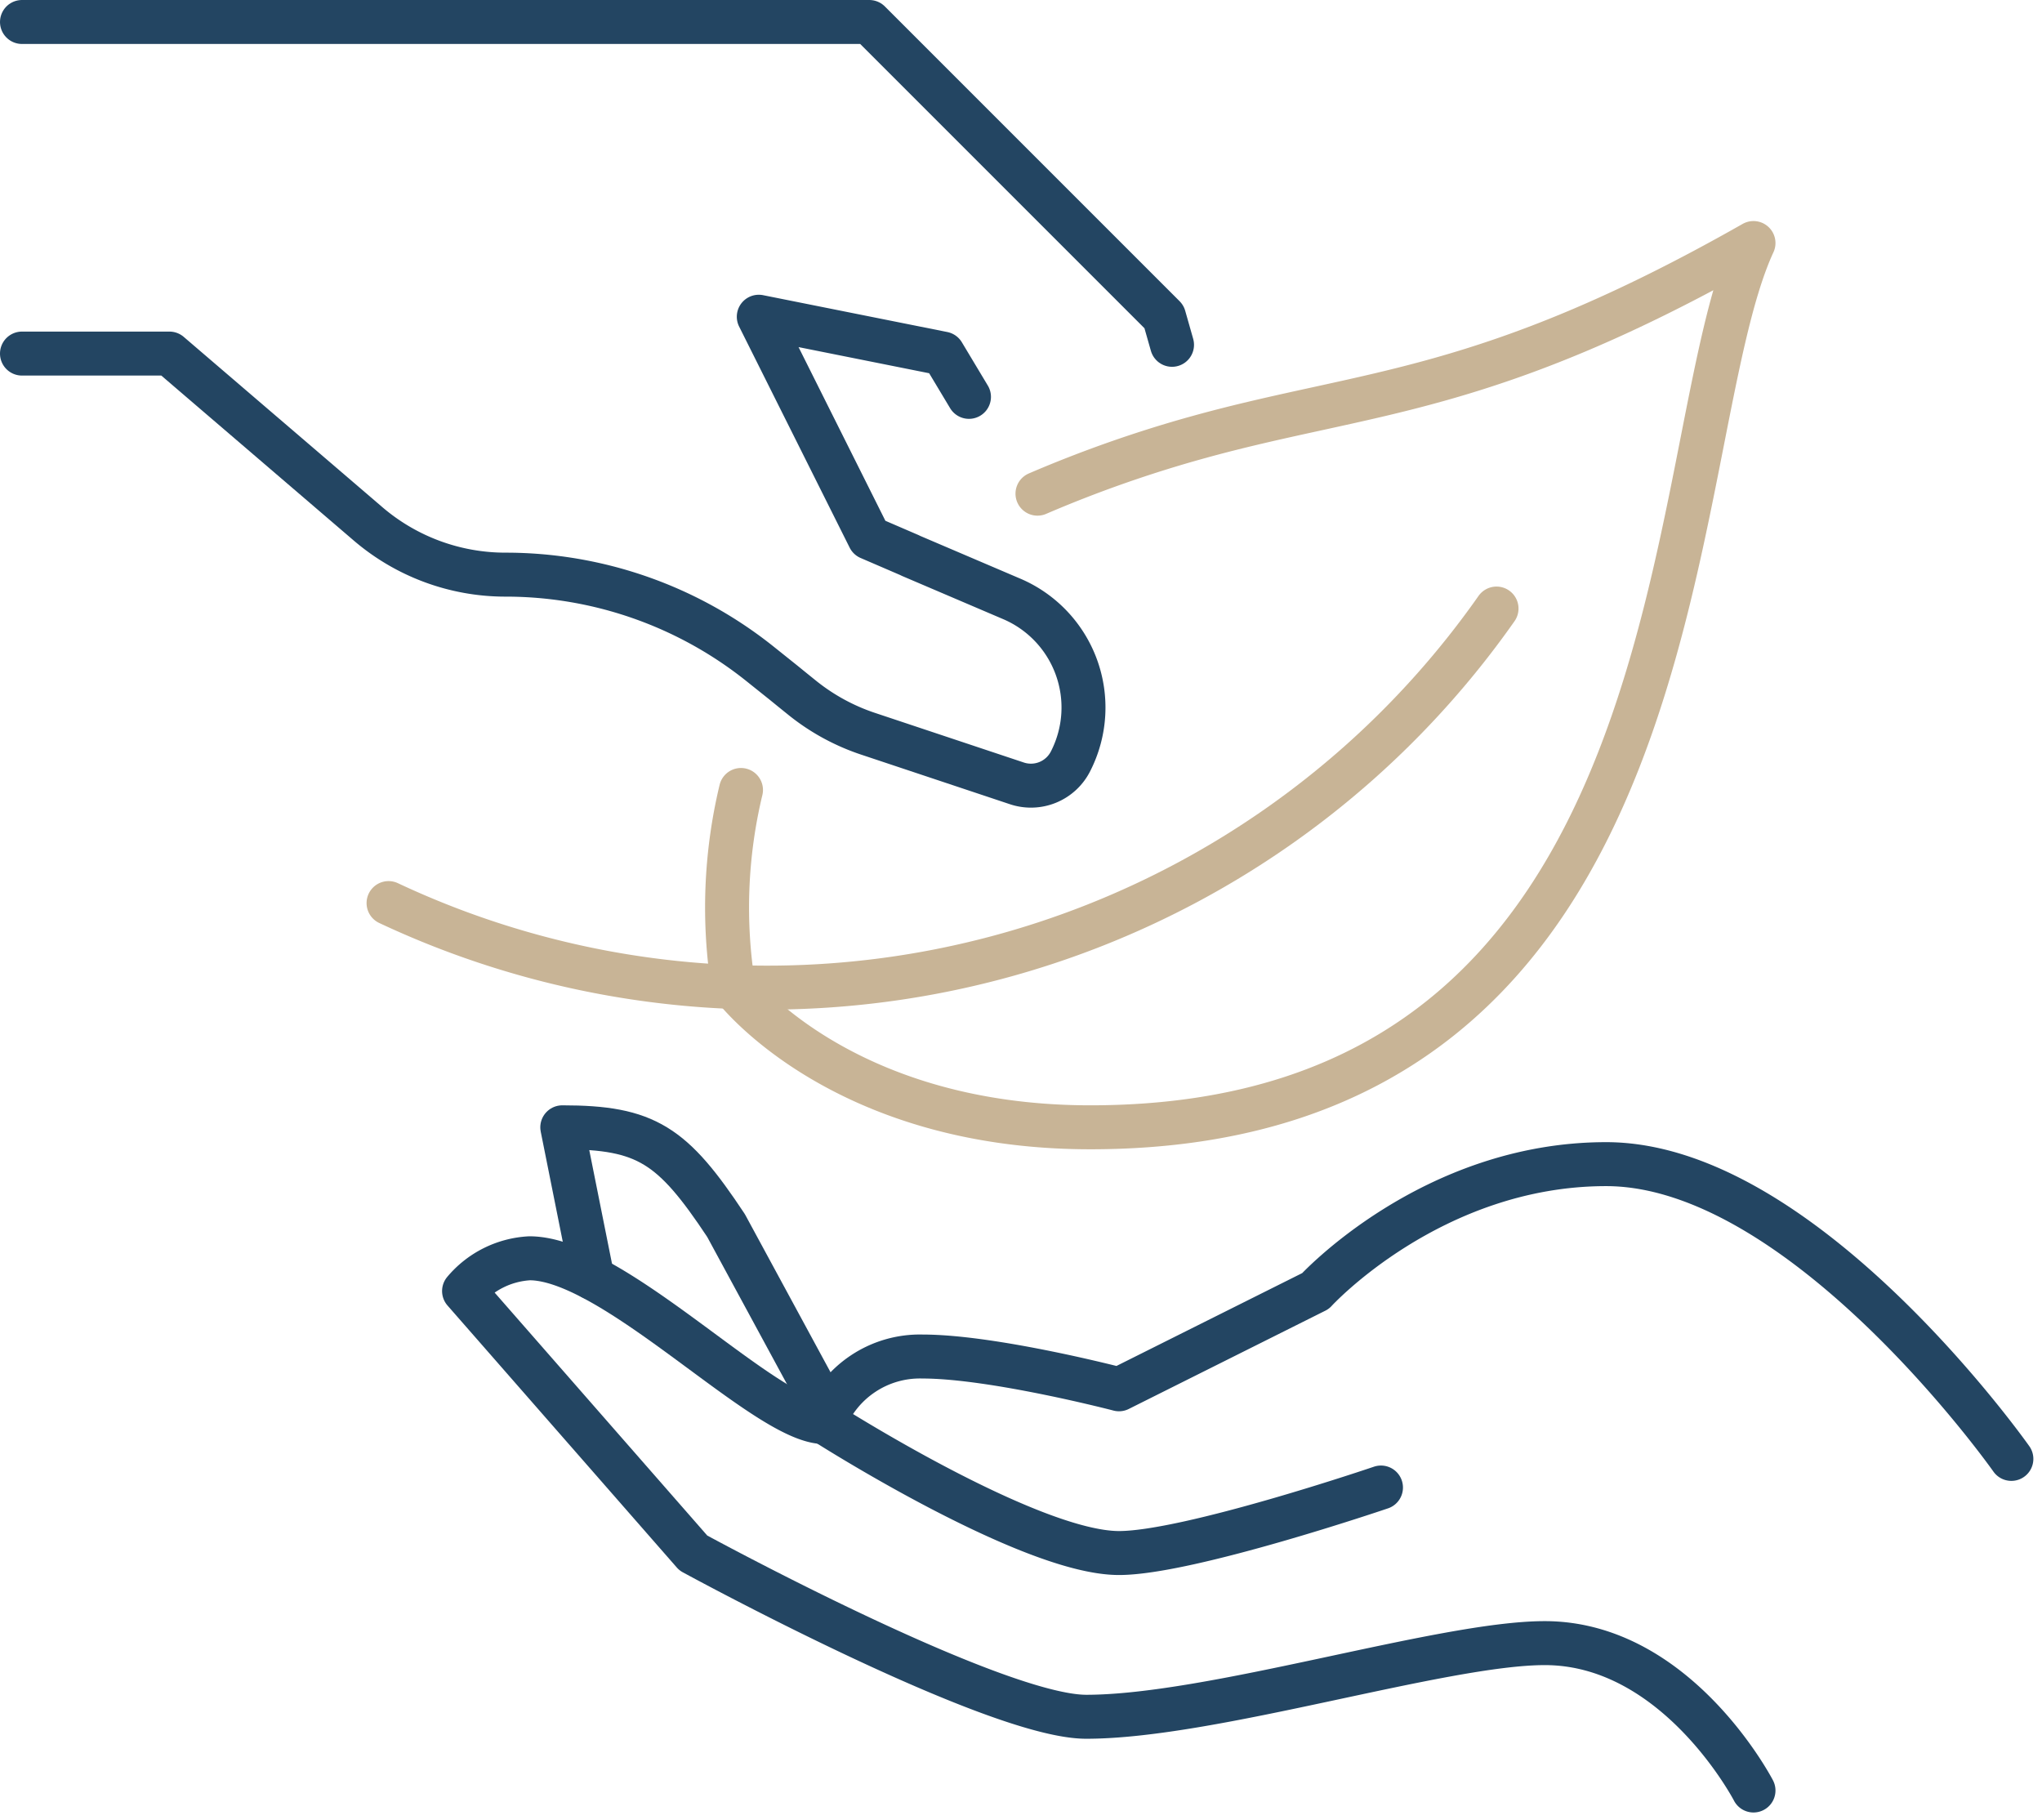
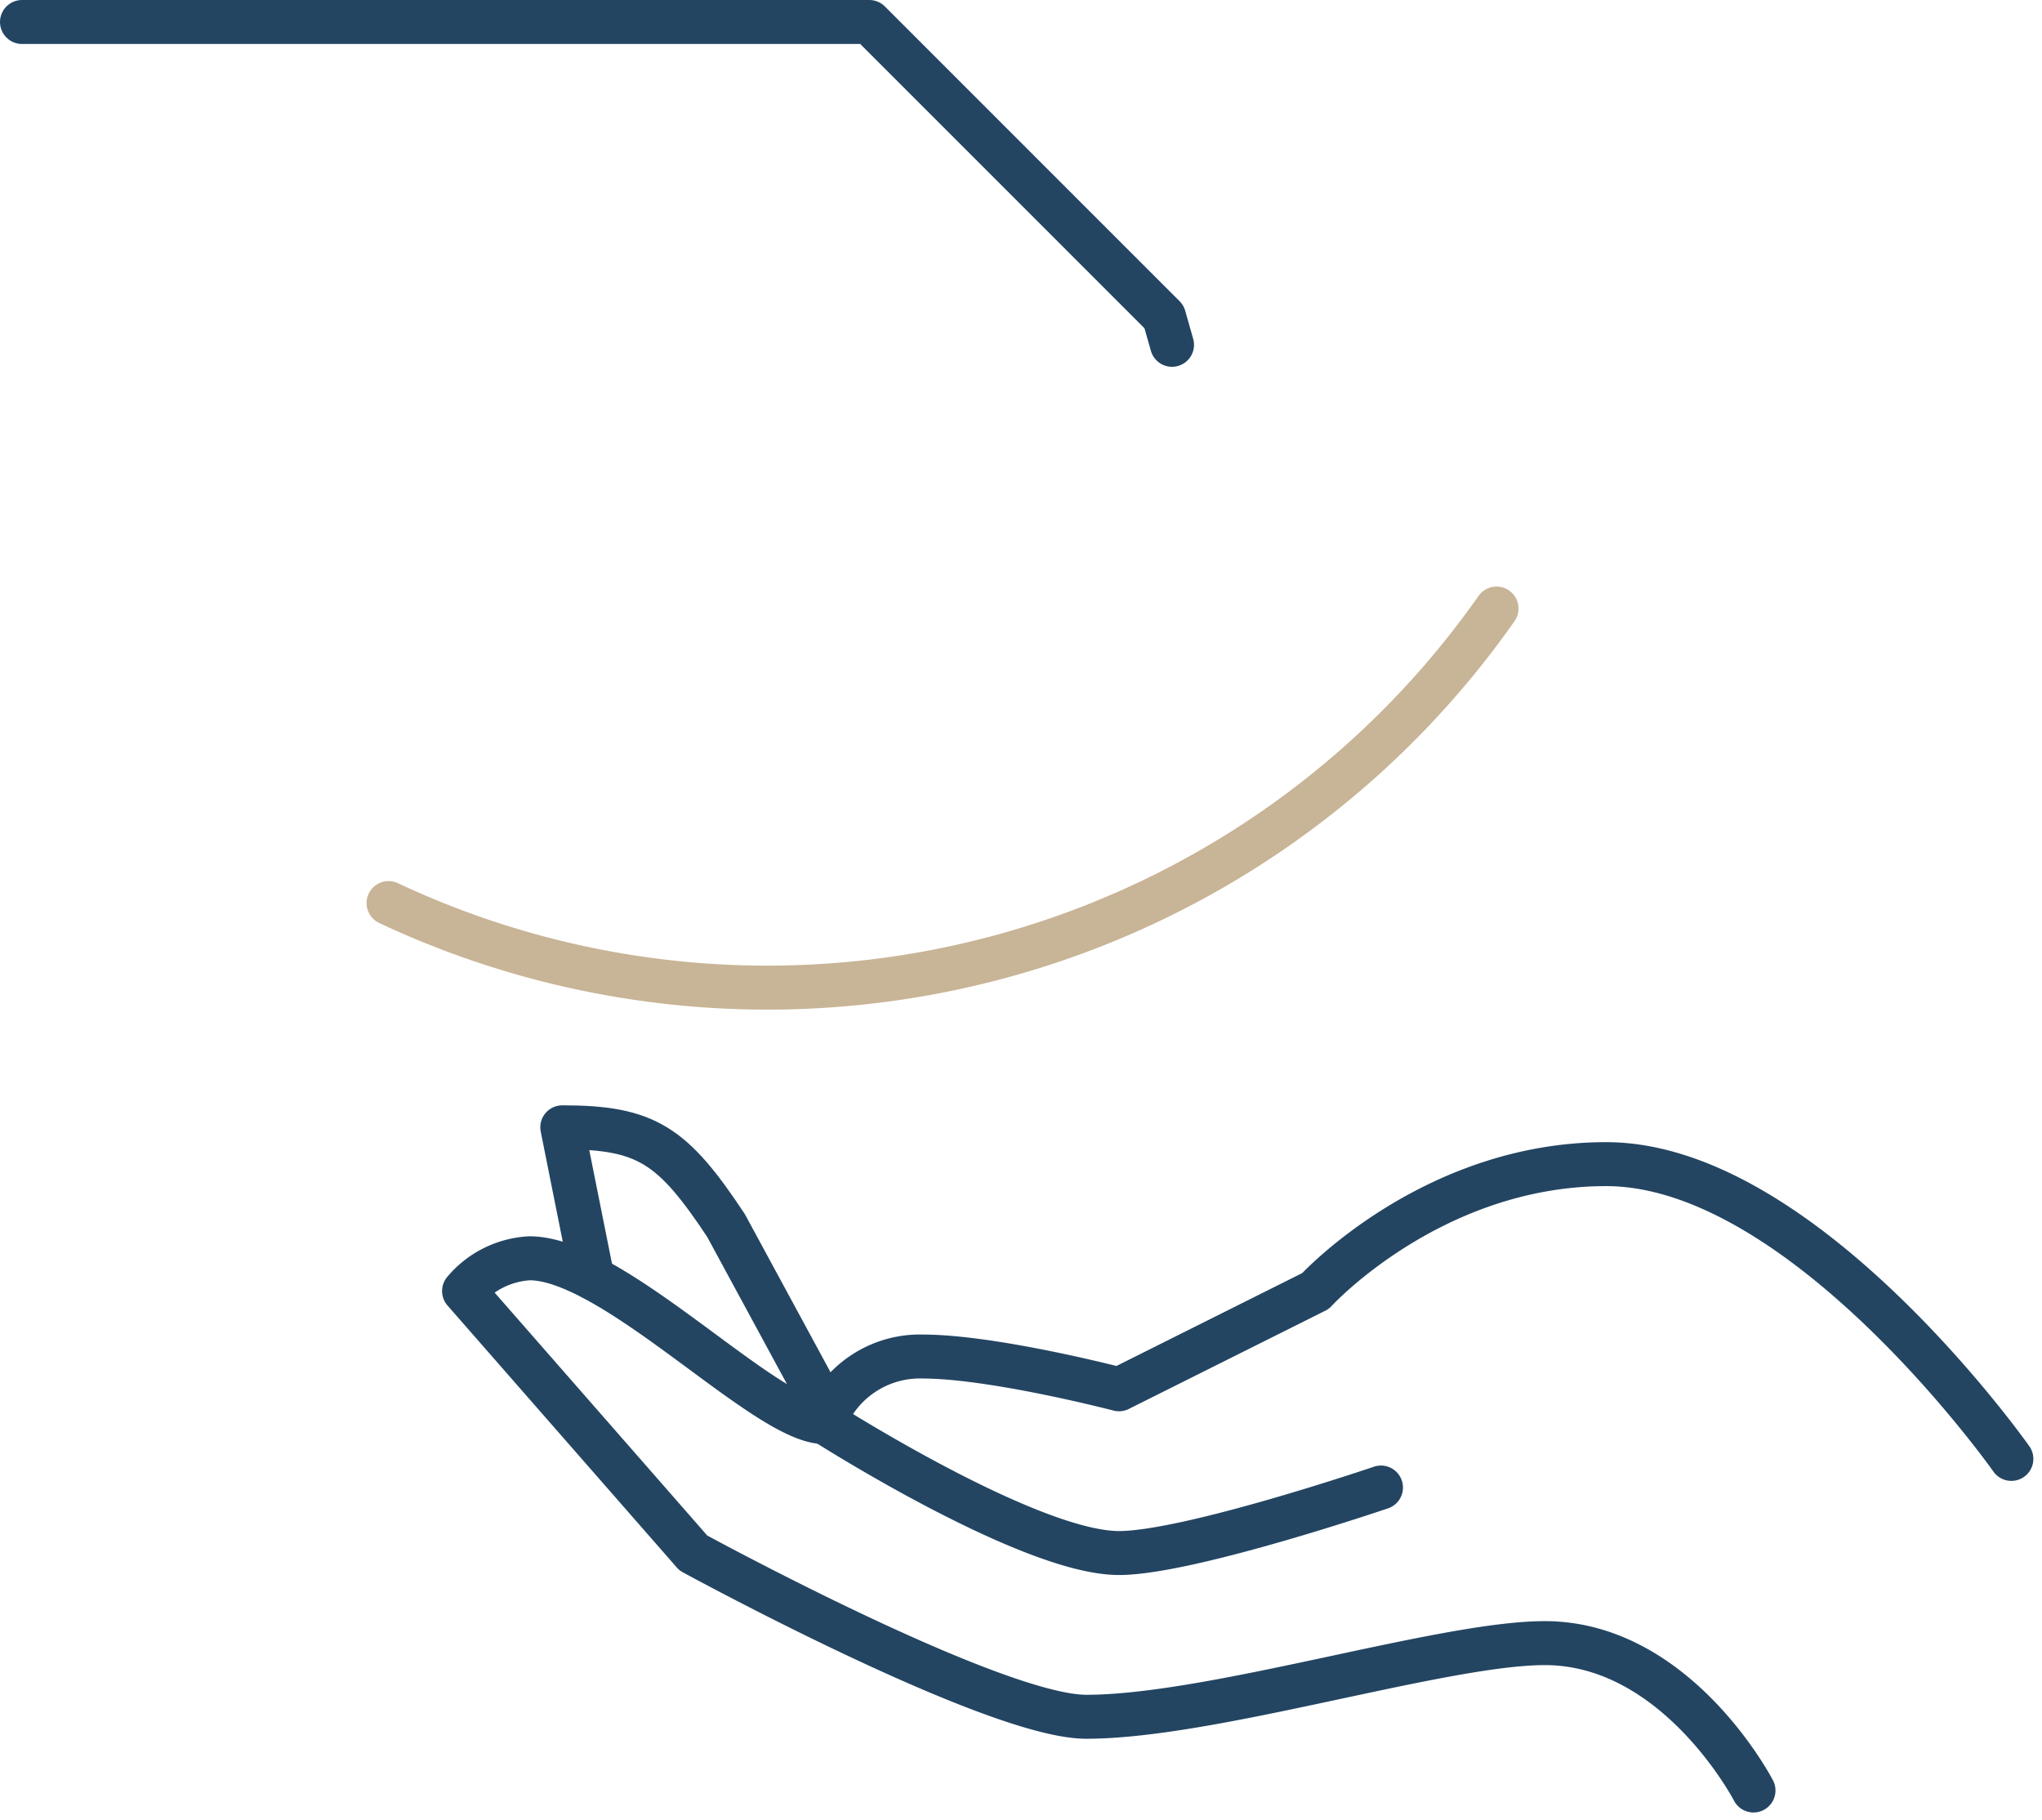
<svg xmlns="http://www.w3.org/2000/svg" width="185.787" height="165.585" viewBox="0 0 185.787 165.585">
  <g id="EUR_Customers-prefer-healthy-options" transform="translate(-1263 -1668)">
    <path id="Path_12236" data-name="Path 12236" d="M1481.892,1851.815S1463.018,1825,1445.021,1825c-15.9,0-26.442,11.544-26.442,11.544l-17.879,8.938s-11.424-2.98-17.875-2.98a9.324,9.324,0,0,0-8.939,5.96s18.622,11.917,26.815,11.917c6.331,0,23.836-5.959,23.836-5.959" transform="translate(-35.892 -51.093)" fill="none" stroke="#234562" stroke-linecap="round" stroke-linejoin="round" stroke-width="4" />
    <path id="Path_12237" data-name="Path 12237" d="M1442.315,1886.193s-6.952-13.407-18.992-13.407c-9.316,0-30.291,6.7-41.715,6.7-8.445,0-35.751-14.9-35.751-14.9L1325,1840.756a8.372,8.372,0,0,1,5.957-2.98c7.7,0,21.479,14.9,26.815,14.9" transform="translate(-19.778 -55.304)" fill="none" stroke="#234562" stroke-linecap="round" stroke-linejoin="round" stroke-width="4" />
    <path id="Path_12238" data-name="Path 12238" d="M1341.073,1833.7l-2.743-13.7c7.66,0,10.042,1.609,14.9,8.938l8.936,16.49" transform="translate(-24.172 -49.444)" fill="none" stroke="#234562" stroke-linecap="round" stroke-linejoin="round" stroke-width="4" />
    <path id="Path_12239" data-name="Path 12239" d="M1265,1670h77.093l26.815,26.815.727,2.555" fill="none" stroke="#234562" stroke-linecap="round" stroke-linejoin="round" stroke-width="4" />
-     <path id="Path_12240" data-name="Path 12240" d="M1351.159,1717.289l-2.362-3.937L1332.037,1710l10.056,20.111,3.654,1.575.134.067,9.184,3.922a10.744,10.744,0,0,1,5.363,14.715,4.038,4.038,0,0,1-4.961,2.044l-13.474-4.491a19.263,19.263,0,0,1-5.933-3.218l-1.039-.838-.7-.57-2.179-1.743a37.048,37.048,0,0,0-23.161-8.111,19.215,19.215,0,0,1-12.5-4.626l-18.066-15.486H1265" transform="translate(0 -13.185)" fill="none" stroke="#234562" stroke-linecap="round" stroke-linejoin="round" stroke-width="4" />
    <path id="Path_12241" data-name="Path 12241" d="M1415.557,1749.6a81.055,81.055,0,0,1-100.806,26.794" transform="translate(-16.399 -26.237)" fill="none" stroke="#c8b496" stroke-linecap="round" stroke-linejoin="round" stroke-width="4" />
-     <path id="Path_12242" data-name="Path 12242" d="M1388.939,1722.8a114.191,114.191,0,0,1,14.631-5.137c15.486-4.29,26.212-3.855,50.513-17.664-8.48,18.368-4.19,80.445-60.333,80.445-22.893,0-32.479-12.771-32.479-12.771a45.789,45.789,0,0,1,.692-17.916" transform="translate(-31.546 -9.889)" fill="none" stroke="#c8b496" stroke-linecap="round" stroke-linejoin="round" stroke-width="4" />
  </g>
</svg>